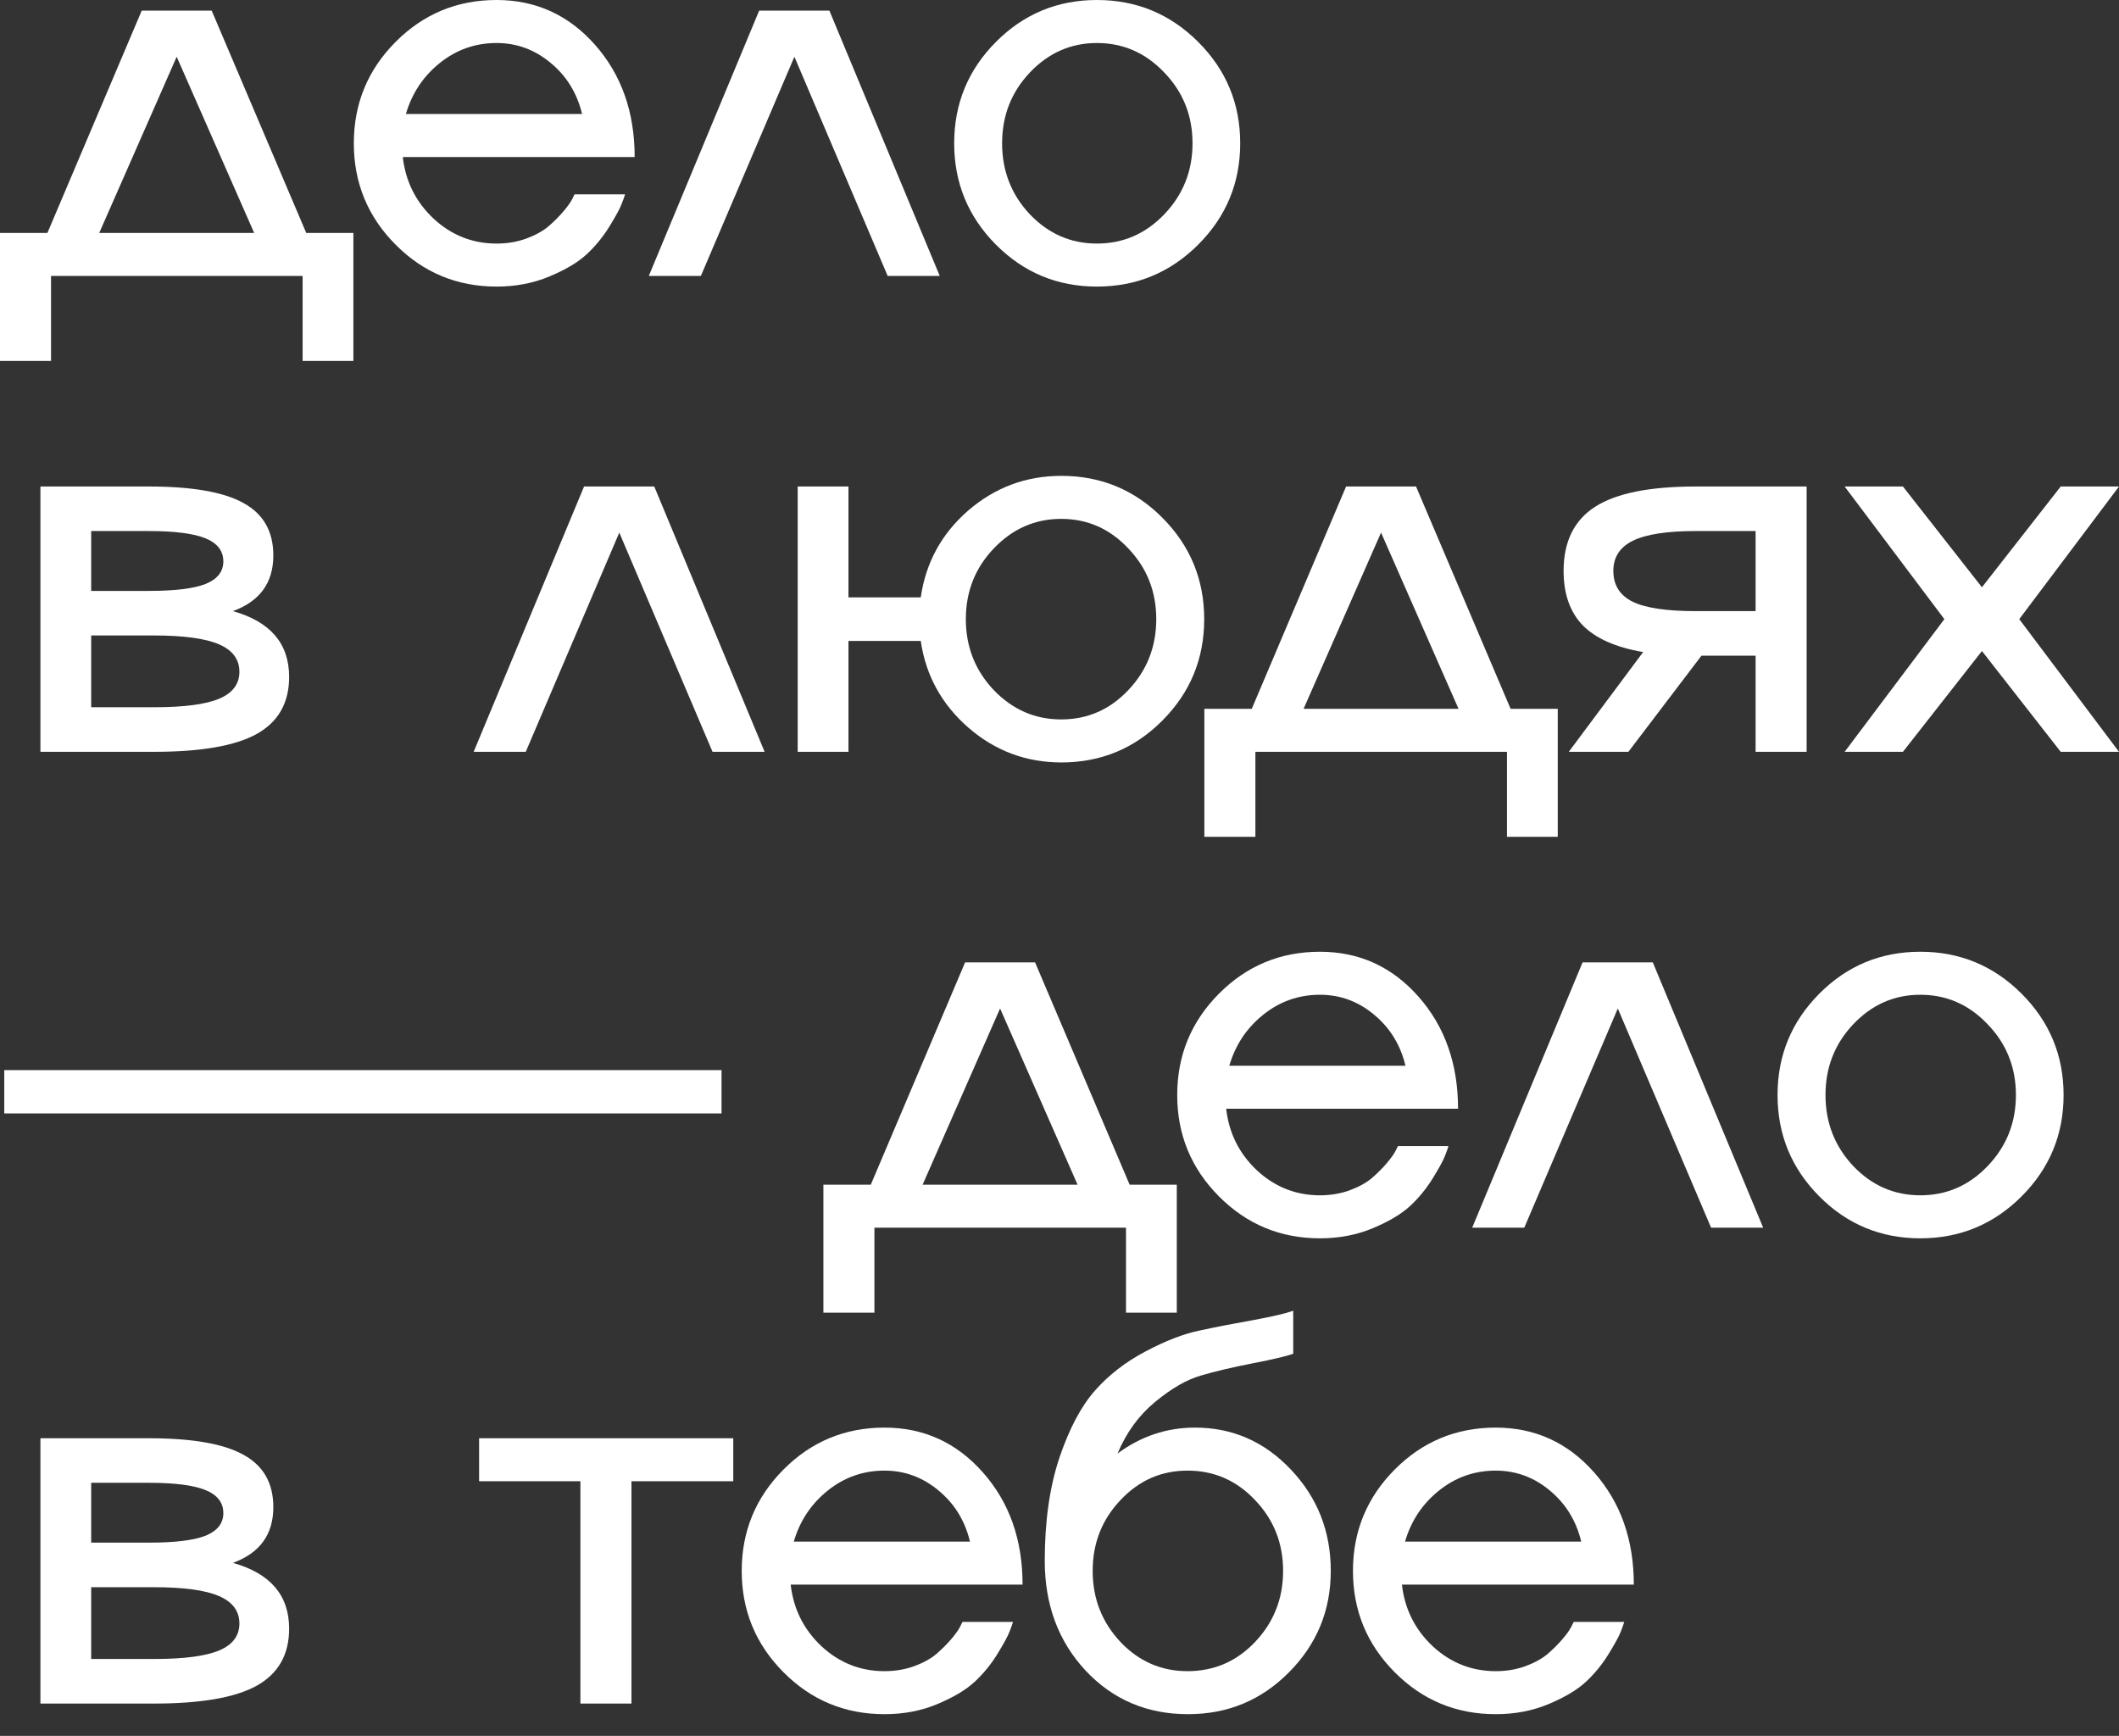
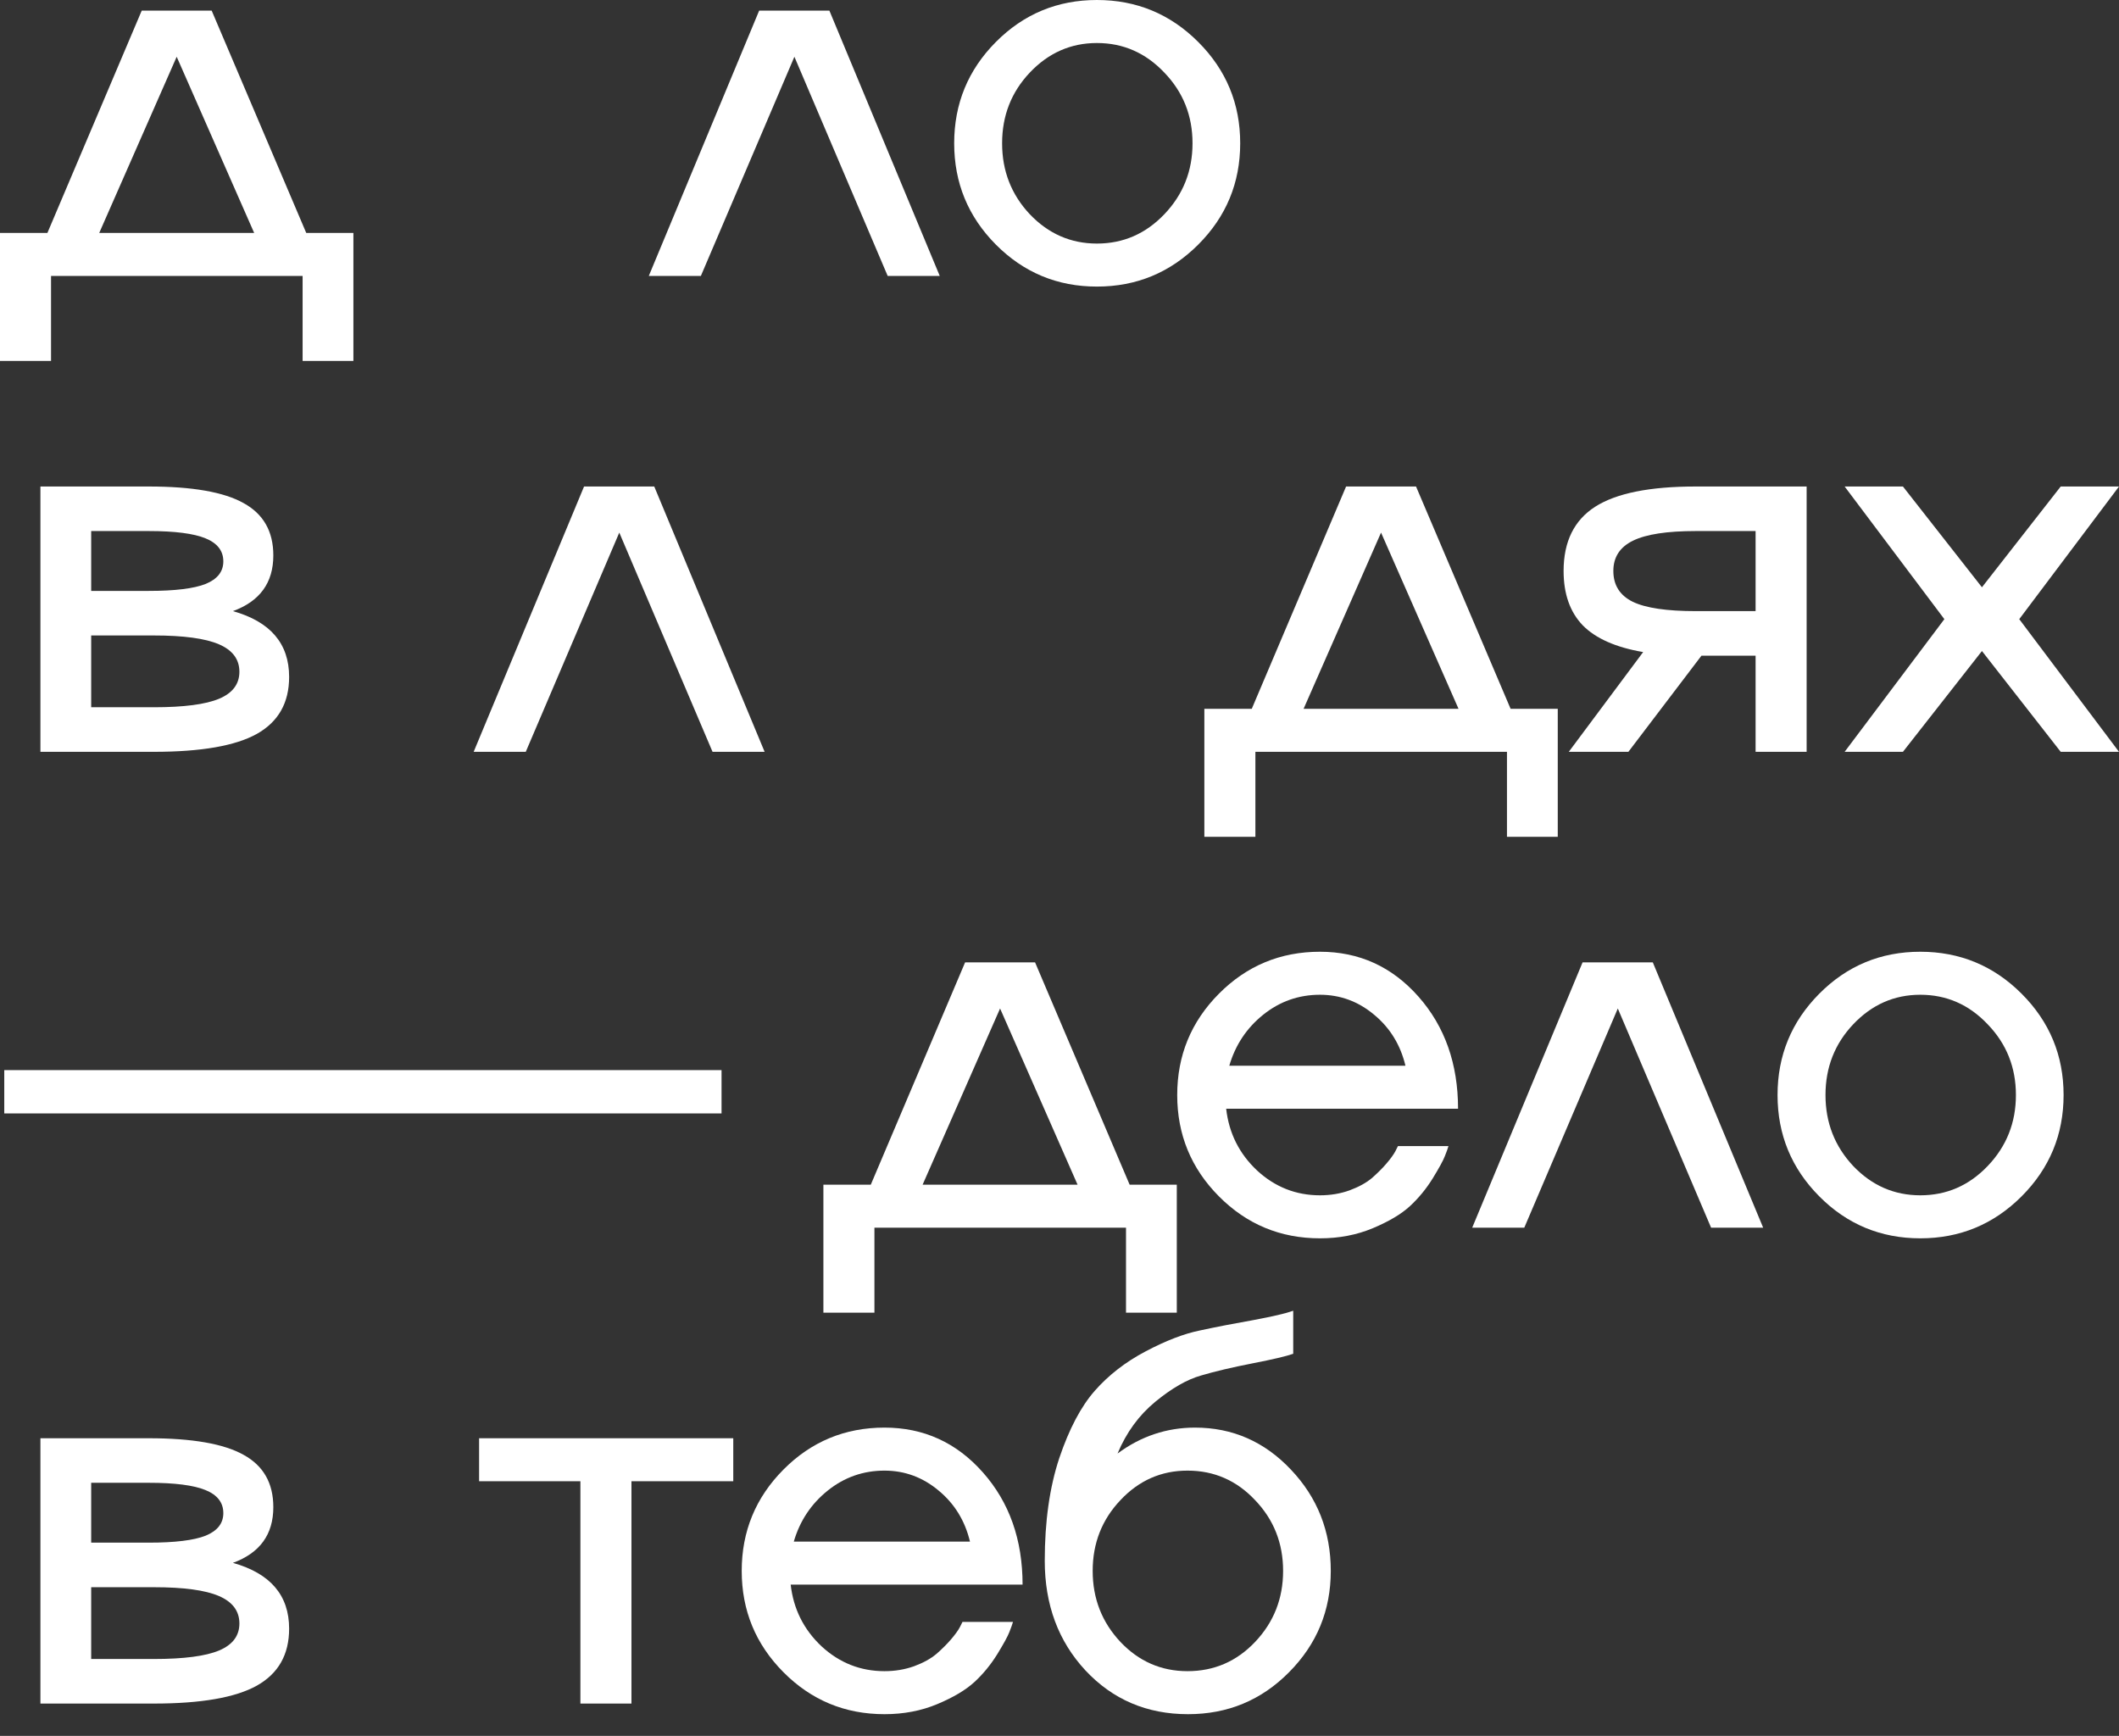
<svg xmlns="http://www.w3.org/2000/svg" width="94" height="77" viewBox="0 0 94 77" fill="none">
  <rect x="0" y="0" width="94" height="77" fill="#333333" stroke="none" />
-   <path d="M66.351 74.129C66.818 74.129 67.255 74.056 67.661 73.911C68.075 73.758 68.408 73.574 68.661 73.359C68.914 73.137 69.129 72.922 69.305 72.716C69.489 72.501 69.619 72.321 69.695 72.175L69.81 71.945H72.052C72.021 72.053 71.967 72.202 71.891 72.394C71.822 72.578 71.642 72.907 71.35 73.382C71.059 73.85 70.722 74.26 70.339 74.612C69.956 74.964 69.408 75.29 68.696 75.589C67.983 75.888 67.201 76.037 66.351 76.037C64.596 76.037 63.102 75.416 61.868 74.175C60.635 72.934 60.018 71.436 60.018 69.681C60.018 67.927 60.635 66.429 61.868 65.187C63.102 63.946 64.596 63.325 66.351 63.325C68.09 63.325 69.546 63.988 70.718 65.314C71.891 66.639 72.477 68.298 72.477 70.29H62.19C62.313 71.371 62.769 72.283 63.558 73.026C64.355 73.761 65.286 74.129 66.351 74.129ZM66.351 65.233C65.409 65.233 64.569 65.528 63.834 66.118C63.098 66.708 62.596 67.463 62.328 68.382H70.144C69.921 67.455 69.458 66.701 68.753 66.118C68.048 65.528 67.247 65.233 66.351 65.233Z" fill="white" />
  <path d="M53.012 63.325C54.674 63.325 56.092 63.946 57.264 65.187C58.444 66.429 59.034 67.927 59.034 69.681C59.034 71.436 58.417 72.934 57.184 74.175C55.958 75.416 54.464 76.037 52.701 76.037C50.878 76.037 49.361 75.39 48.15 74.095C46.947 72.8 46.346 71.179 46.346 69.233C46.346 67.494 46.56 65.977 46.989 64.682C47.426 63.387 47.951 62.391 48.564 61.693C49.177 60.996 49.928 60.414 50.816 59.946C51.713 59.471 52.517 59.161 53.23 59.016C53.943 58.862 54.732 58.709 55.598 58.556C56.463 58.395 57.053 58.257 57.368 58.142V60.05C57.069 60.157 56.467 60.299 55.563 60.475C54.659 60.651 53.897 60.831 53.276 61.015C52.655 61.191 51.981 61.578 51.253 62.176C50.525 62.774 49.966 63.54 49.575 64.475C50.609 63.709 51.755 63.325 53.012 63.325ZM52.678 74.129C53.858 74.129 54.858 73.696 55.678 72.831C56.506 71.957 56.919 70.907 56.919 69.681C56.919 68.455 56.506 67.409 55.678 66.544C54.858 65.67 53.858 65.233 52.678 65.233C51.514 65.233 50.521 65.67 49.702 66.544C48.882 67.409 48.472 68.455 48.472 69.681C48.472 70.907 48.882 71.957 49.702 72.831C50.521 73.696 51.514 74.129 52.678 74.129Z" fill="white" />
  <path d="M39.236 74.129C39.703 74.129 40.14 74.056 40.546 73.911C40.96 73.758 41.293 73.574 41.546 73.359C41.799 73.137 42.014 72.922 42.19 72.716C42.374 72.501 42.504 72.321 42.581 72.175L42.696 71.945H44.937C44.906 72.053 44.852 72.202 44.776 72.394C44.707 72.578 44.527 72.907 44.236 73.382C43.944 73.85 43.607 74.26 43.224 74.612C42.841 74.964 42.293 75.29 41.581 75.589C40.868 75.888 40.087 76.037 39.236 76.037C37.481 76.037 35.987 75.416 34.754 74.175C33.52 72.934 32.903 71.436 32.903 69.681C32.903 67.927 33.52 66.429 34.754 65.187C35.987 63.946 37.481 63.325 39.236 63.325C40.975 63.325 42.431 63.988 43.603 65.314C44.776 66.639 45.362 68.298 45.362 70.29H35.075C35.198 71.371 35.654 72.283 36.443 73.026C37.24 73.761 38.171 74.129 39.236 74.129ZM39.236 65.233C38.294 65.233 37.455 65.528 36.719 66.118C35.983 66.708 35.481 67.463 35.213 68.382H43.029C42.807 67.455 42.343 66.701 41.638 66.118C40.933 65.528 40.133 65.233 39.236 65.233Z" fill="white" />
  <path d="M25.747 75.566V65.704H21.253V63.797H32.528V65.704H28.012V75.566H25.747Z" fill="white" />
  <path d="M10.332 69.325C11.995 69.792 12.826 70.765 12.826 72.244C12.826 73.394 12.348 74.236 11.39 74.773C10.44 75.301 8.919 75.566 6.827 75.566H1.793V63.797H6.597C8.528 63.797 9.93 64.042 10.803 64.532C11.685 65.015 12.125 65.789 12.125 66.854C12.125 68.064 11.528 68.888 10.332 69.325ZM4.045 65.773V68.428H6.597C7.762 68.428 8.604 68.325 9.125 68.118C9.647 67.903 9.907 67.57 9.907 67.118C9.907 66.651 9.643 66.31 9.114 66.095C8.593 65.881 7.754 65.773 6.597 65.773H4.045ZM6.827 73.589C8.16 73.589 9.125 73.462 9.723 73.21C10.321 72.957 10.62 72.558 10.62 72.014C10.62 71.463 10.317 71.056 9.712 70.796C9.106 70.535 8.145 70.405 6.827 70.405H4.045V73.589H6.827Z" fill="white" />
  <path d="M80.704 44.079C81.937 42.838 83.432 42.217 85.186 42.217C86.941 42.217 88.439 42.838 89.68 44.079C90.921 45.32 91.542 46.818 91.542 48.573C91.542 50.327 90.921 51.825 89.68 53.067C88.439 54.308 86.941 54.929 85.186 54.929C83.432 54.929 81.937 54.308 80.704 53.067C79.47 51.825 78.853 50.327 78.853 48.573C78.853 46.818 79.47 45.32 80.704 44.079ZM82.21 51.722C83.037 52.588 84.029 53.021 85.186 53.021C86.351 53.021 87.347 52.588 88.174 51.722C89.01 50.848 89.427 49.799 89.427 48.573C89.427 47.347 89.01 46.301 88.174 45.435C87.347 44.562 86.351 44.125 85.186 44.125C84.029 44.125 83.037 44.562 82.21 45.435C81.39 46.301 80.98 47.347 80.98 48.573C80.98 49.799 81.39 50.848 82.21 51.722Z" fill="white" />
  <path d="M73.319 42.688L78.215 54.457H75.905L71.767 44.734L67.618 54.457H65.308L70.204 42.688H73.319Z" fill="white" />
  <path d="M58.554 53.021C59.022 53.021 59.459 52.948 59.865 52.802C60.278 52.649 60.612 52.465 60.865 52.251C61.117 52.028 61.332 51.814 61.508 51.607C61.692 51.392 61.822 51.212 61.899 51.067L62.014 50.837H64.255C64.225 50.944 64.171 51.094 64.094 51.285C64.025 51.469 63.845 51.798 63.554 52.274C63.263 52.741 62.926 53.151 62.543 53.503C62.16 53.856 61.612 54.181 60.899 54.48C60.187 54.779 59.405 54.929 58.554 54.929C56.8 54.929 55.306 54.308 54.072 53.067C52.838 51.825 52.222 50.327 52.222 48.573C52.222 46.818 52.838 45.32 54.072 44.079C55.306 42.838 56.8 42.217 58.554 42.217C60.294 42.217 61.75 42.88 62.922 44.205C64.094 45.531 64.68 47.19 64.68 49.182H54.394C54.516 50.262 54.972 51.174 55.761 51.917C56.558 52.653 57.489 53.021 58.554 53.021ZM58.554 44.125C57.612 44.125 56.773 44.42 56.037 45.01C55.302 45.6 54.8 46.355 54.532 47.274H62.347C62.125 46.347 61.661 45.592 60.956 45.01C60.252 44.42 59.451 44.125 58.554 44.125Z" fill="white" />
  <path d="M50.111 52.549H52.203V58.227H49.95V54.457H38.79V58.227H36.526V52.549H38.629L42.813 42.688H45.916L50.111 52.549ZM40.928 52.549H47.801L44.364 44.734L40.928 52.549Z" fill="white" />
  <path d="M94 21.58L89.575 27.464L94 33.349H91.414L87.92 28.878L84.415 33.349H81.829L86.253 27.464L81.829 21.58H84.415L87.92 26.05L91.414 21.58H94Z" fill="white" />
  <path d="M75.224 21.58H80.143V33.349H77.879V29.085H75.477L72.236 33.349H69.592L72.891 28.924C71.68 28.717 70.788 28.322 70.213 27.74C69.646 27.15 69.362 26.346 69.362 25.326C69.362 24.024 69.83 23.074 70.765 22.476C71.7 21.878 73.186 21.58 75.224 21.58ZM77.879 27.108V23.556H75.224C73.952 23.556 73.025 23.698 72.443 23.982C71.86 24.265 71.569 24.713 71.569 25.326C71.569 25.955 71.857 26.411 72.431 26.694C73.006 26.97 73.937 27.108 75.224 27.108H77.879Z" fill="white" />
  <path d="M67.011 31.441H69.103V37.119H66.85V33.349H55.69V37.119H53.426V31.441H55.529L59.713 21.58H62.816L67.011 31.441ZM57.828 31.441H64.701L61.264 23.625L57.828 31.441Z" fill="white" />
-   <path d="M47.086 21.108C48.84 21.108 50.335 21.729 51.568 22.97C52.802 24.212 53.419 25.71 53.419 27.464C53.419 29.219 52.802 30.717 51.568 31.958C50.335 33.199 48.84 33.82 47.086 33.82C45.515 33.82 44.136 33.303 42.948 32.268C41.768 31.234 41.067 29.954 40.845 28.43H37.638V33.349H35.386V21.58H37.638V26.499H40.845C41.067 24.959 41.768 23.675 42.948 22.648C44.136 21.622 45.515 21.108 47.086 21.108ZM44.086 30.613C44.921 31.479 45.917 31.912 47.074 31.912C48.239 31.912 49.231 31.479 50.051 30.613C50.879 29.74 51.292 28.69 51.292 27.464C51.292 26.238 50.879 25.192 50.051 24.326C49.231 23.453 48.239 23.016 47.074 23.016C45.917 23.016 44.921 23.453 44.086 24.326C43.259 25.192 42.845 26.238 42.845 27.464C42.845 28.69 43.259 29.74 44.086 30.613Z" fill="white" />
  <path d="M29.023 21.58L33.919 33.349H31.609L27.472 23.625L23.323 33.349H21.012L25.909 21.58H29.023Z" fill="white" />
  <path d="M10.332 27.108C11.995 27.575 12.826 28.548 12.826 30.027C12.826 31.177 12.348 32.019 11.39 32.556C10.44 33.084 8.919 33.349 6.827 33.349H1.793V21.58H6.597C8.528 21.58 9.93 21.825 10.803 22.315C11.685 22.798 12.125 23.572 12.125 24.637C12.125 25.848 11.528 26.671 10.332 27.108ZM4.045 23.556V26.211H6.597C7.762 26.211 8.604 26.108 9.125 25.901C9.647 25.687 9.907 25.353 9.907 24.901C9.907 24.434 9.643 24.093 9.114 23.878C8.593 23.664 7.754 23.556 6.597 23.556H4.045ZM6.827 31.372C8.16 31.372 9.125 31.245 9.723 30.993C10.321 30.74 10.62 30.341 10.62 29.797C10.62 29.246 10.317 28.84 9.712 28.579C9.106 28.319 8.145 28.188 6.827 28.188H4.045V31.372H6.827Z" fill="white" />
  <path d="M44.178 1.862C45.412 0.621 46.906 0 48.66 0C50.415 0 51.913 0.621 53.154 1.862C54.396 3.103 55.016 4.601 55.016 6.356C55.016 8.11 54.396 9.608 53.154 10.85C51.913 12.091 50.415 12.712 48.66 12.712C46.906 12.712 45.412 12.091 44.178 10.85C42.944 9.608 42.328 8.11 42.328 6.356C42.328 4.601 42.944 3.103 44.178 1.862ZM45.684 9.505C46.511 10.371 47.504 10.804 48.66 10.804C49.825 10.804 50.821 10.371 51.649 9.505C52.484 8.632 52.901 7.582 52.901 6.356C52.901 5.13 52.484 4.084 51.649 3.218C50.821 2.345 49.825 1.908 48.66 1.908C47.504 1.908 46.511 2.345 45.684 3.218C44.864 4.084 44.454 5.13 44.454 6.356C44.454 7.582 44.864 8.632 45.684 9.505Z" fill="white" />
  <path d="M36.792 0.471L41.688 12.24H39.378L35.24 2.517L31.091 12.24H28.781L33.677 0.471H36.792Z" fill="white" />
-   <path d="M22.028 10.804C22.496 10.804 22.933 10.731 23.339 10.585C23.752 10.432 24.086 10.248 24.339 10.034C24.591 9.812 24.806 9.597 24.982 9.39C25.166 9.176 25.296 8.995 25.373 8.85L25.488 8.62H27.729C27.698 8.727 27.645 8.877 27.568 9.068C27.499 9.252 27.319 9.582 27.028 10.057C26.737 10.524 26.4 10.934 26.017 11.287C25.634 11.639 25.086 11.965 24.373 12.263C23.66 12.562 22.879 12.712 22.028 12.712C20.274 12.712 18.78 12.091 17.546 10.85C16.312 9.608 15.696 8.11 15.696 6.356C15.696 4.601 16.312 3.103 17.546 1.862C18.78 0.621 20.274 0 22.028 0C23.768 0 25.224 0.663 26.396 1.988C27.568 3.314 28.154 4.973 28.154 6.965H17.868C17.99 8.045 18.446 8.957 19.235 9.7C20.032 10.436 20.963 10.804 22.028 10.804ZM22.028 1.908C21.086 1.908 20.247 2.203 19.511 2.793C18.776 3.383 18.274 4.138 18.006 5.057H25.821C25.599 4.13 25.135 3.375 24.43 2.793C23.726 2.203 22.925 1.908 22.028 1.908Z" fill="white" />
  <path d="M13.585 10.332H15.677V16.01H13.424V12.24H2.264V16.01H0V10.332H2.103L6.287 0.471H9.39L13.585 10.332ZM4.402 10.332H11.275L7.838 2.517L4.402 10.332Z" fill="white" />
  <path d="M0.189 47.468H32.008V49.389H0.189V47.468Z" fill="white" />
</svg>